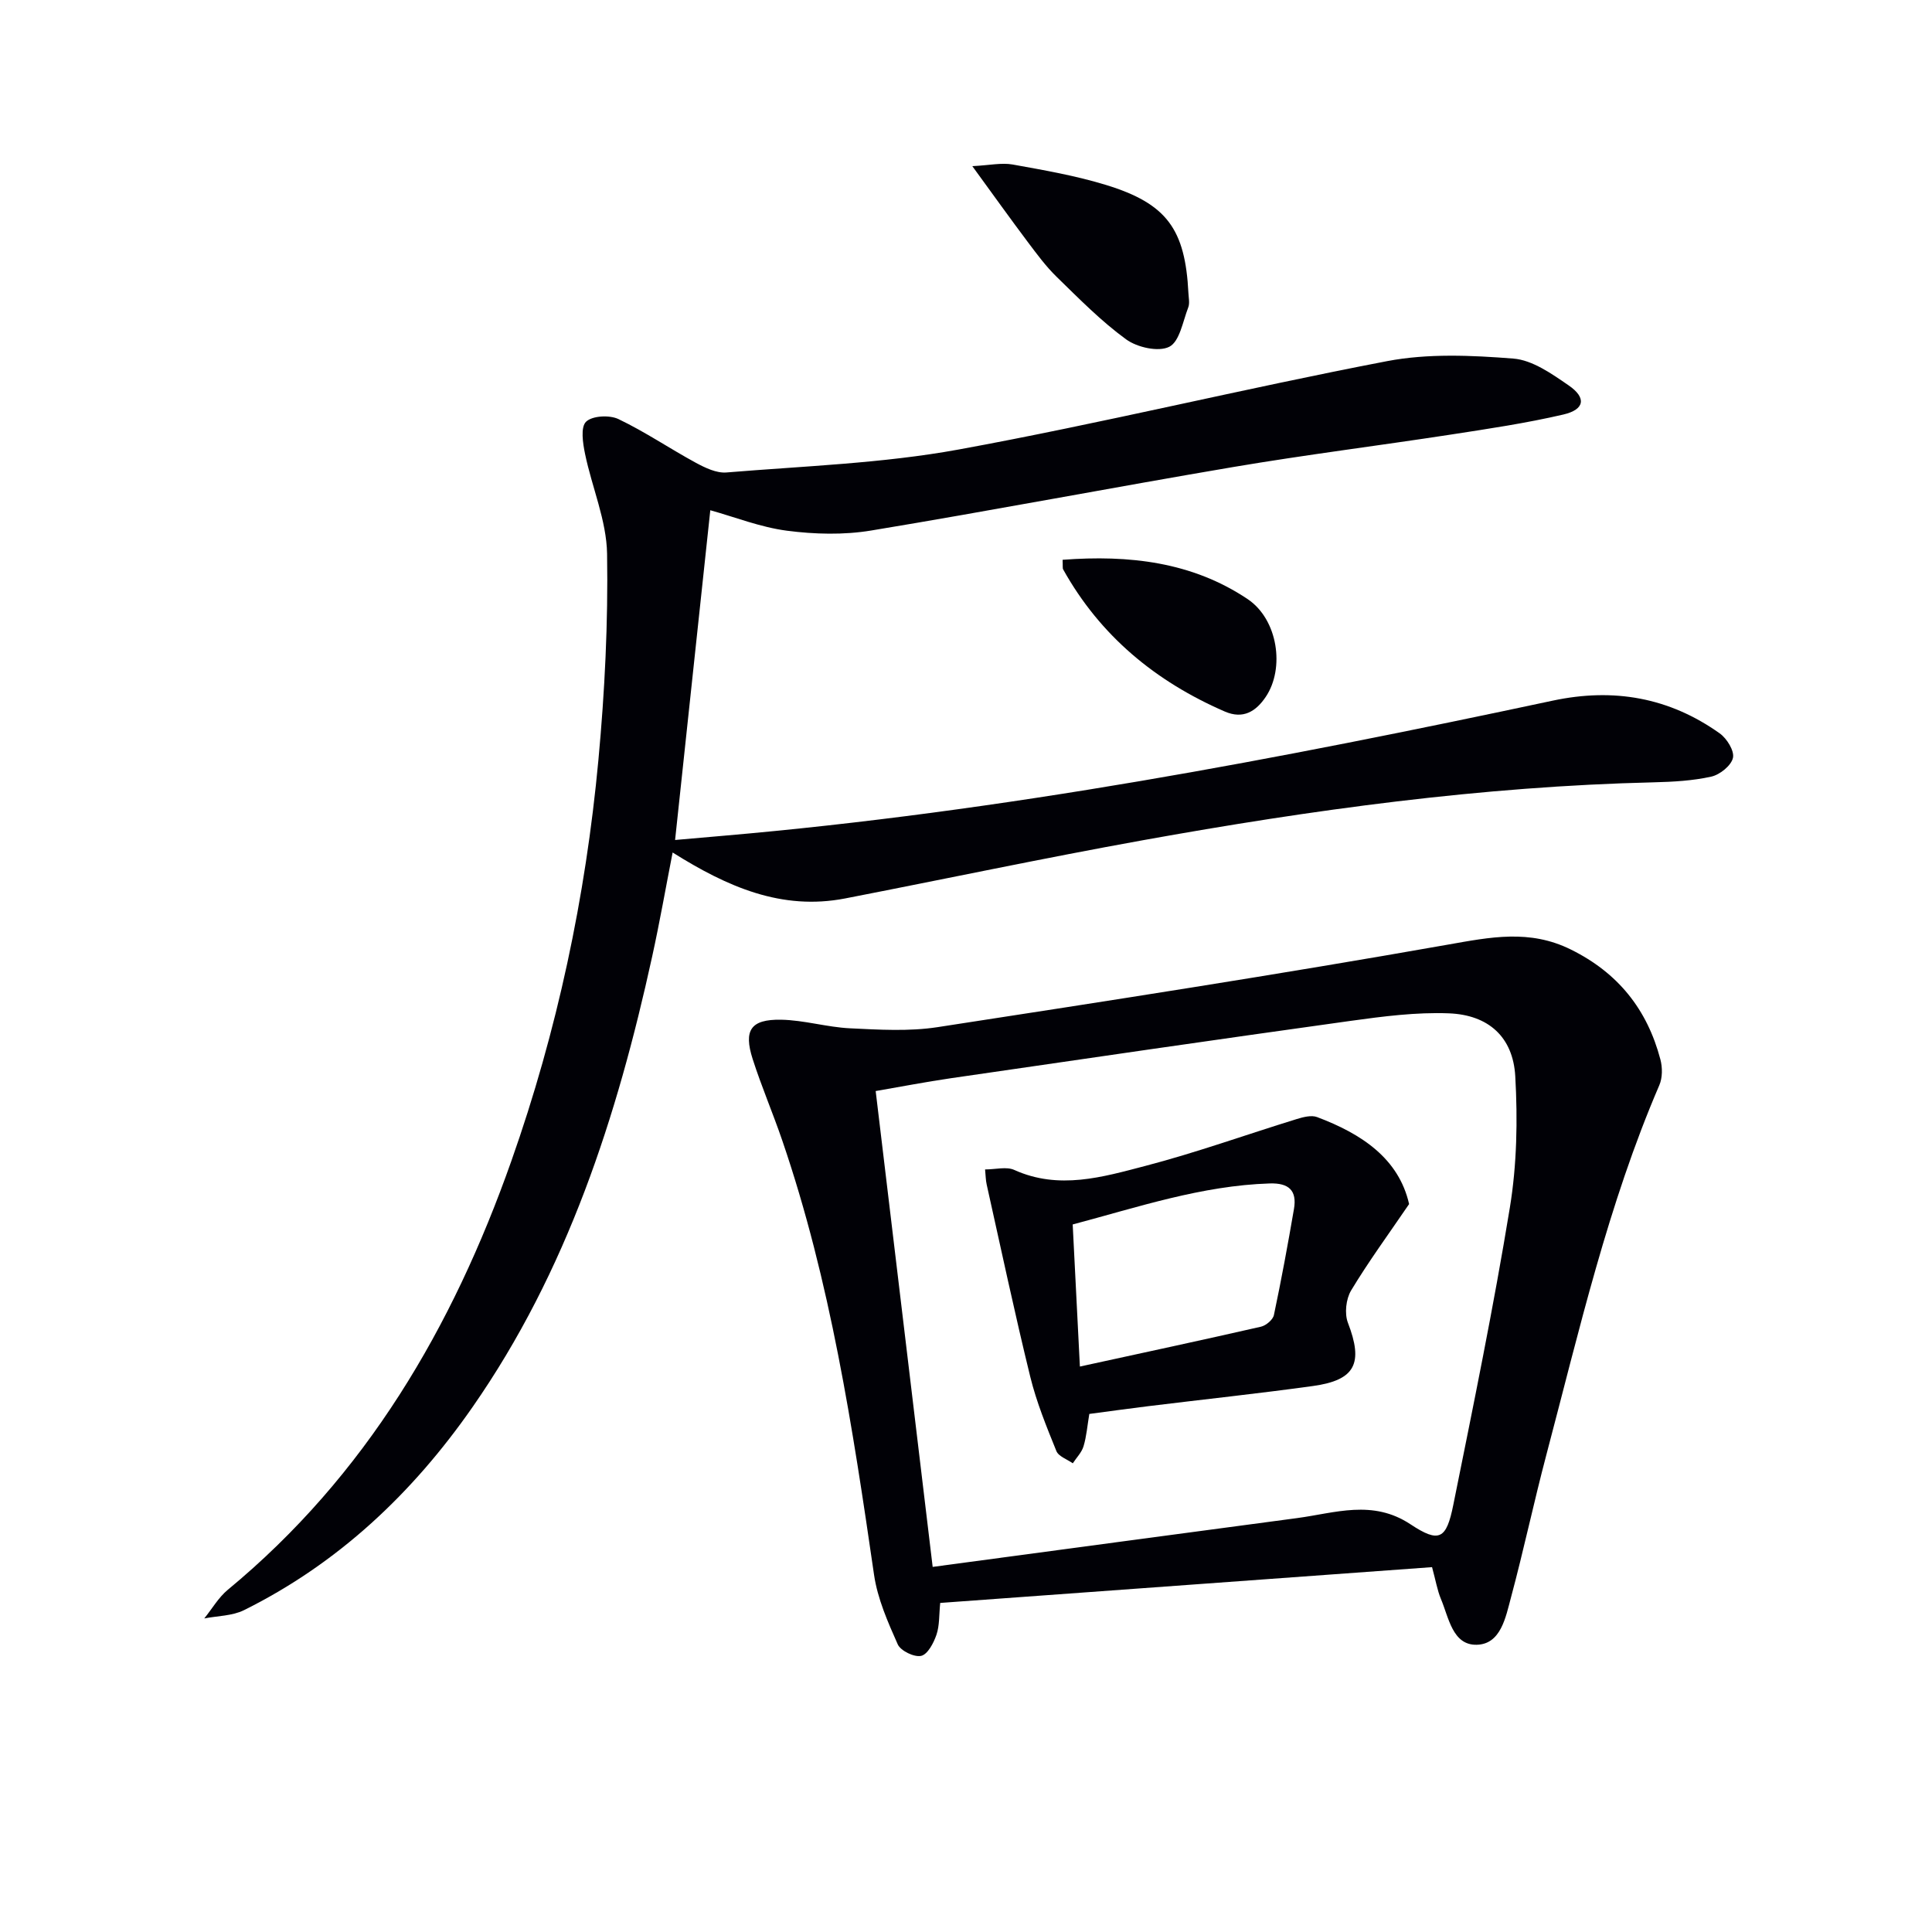
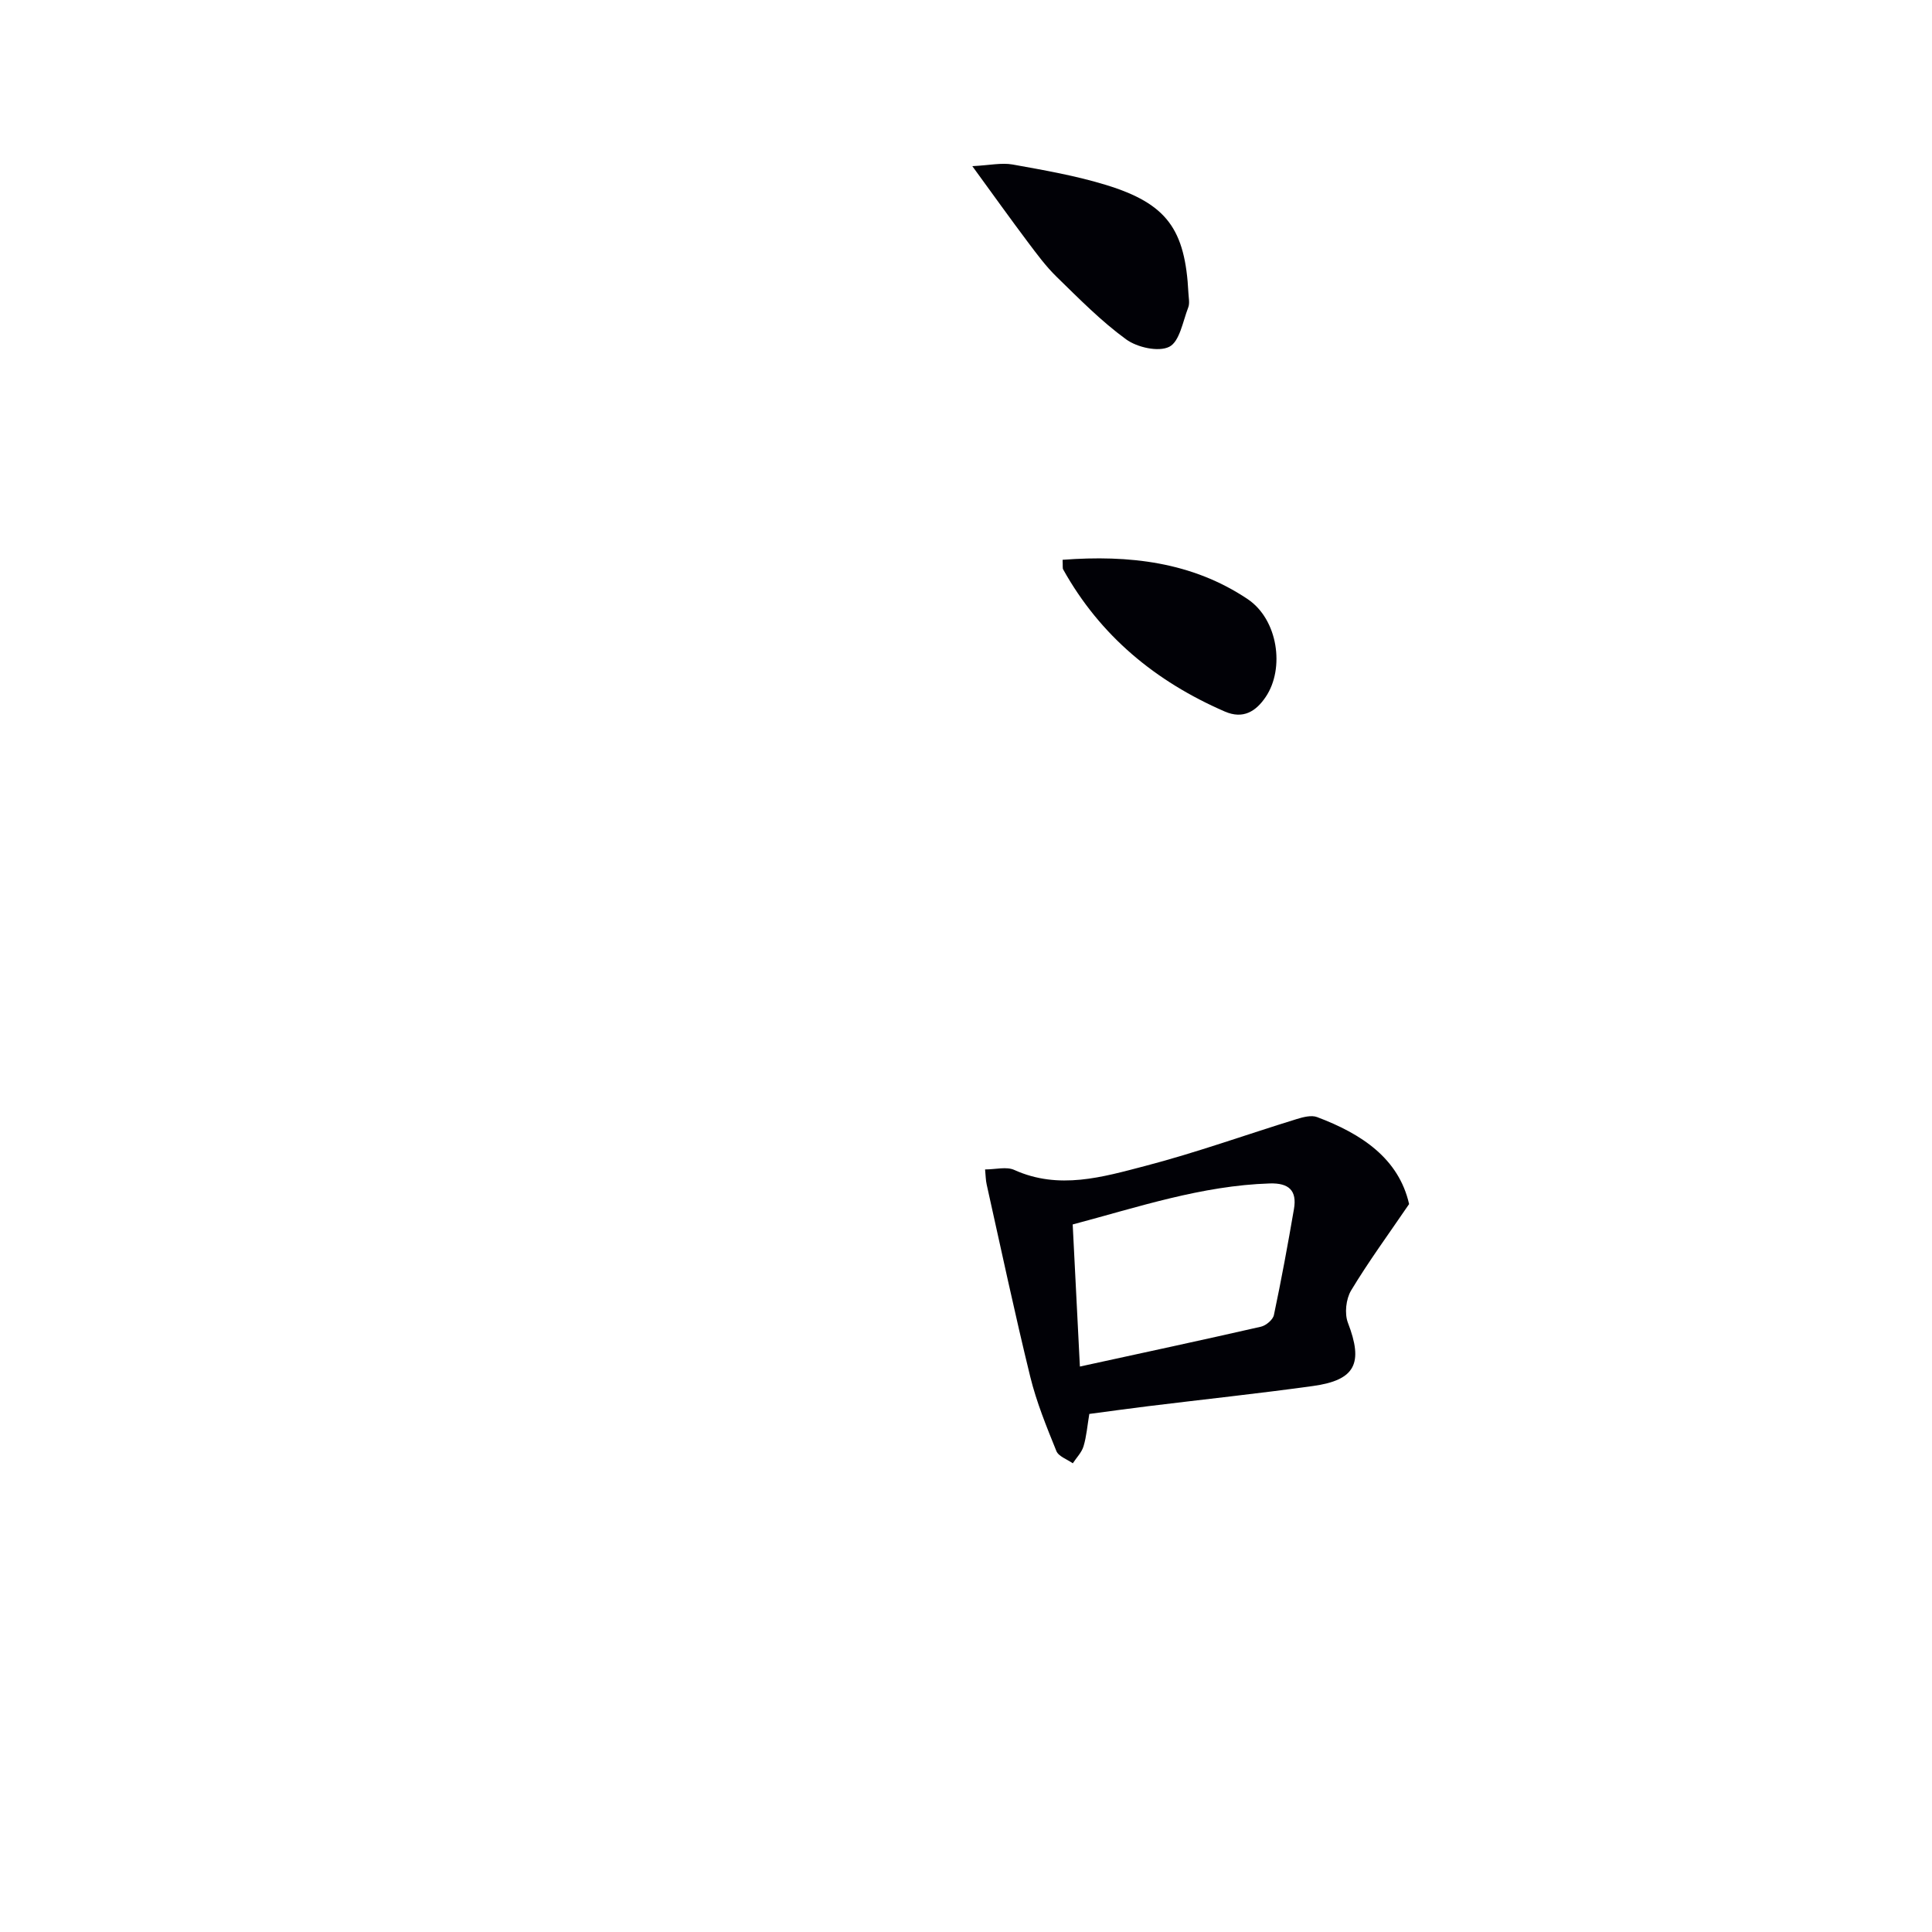
<svg xmlns="http://www.w3.org/2000/svg" enable-background="new 0 0 400 400" viewBox="0 0 400 400">
-   <path d="m147.06 105.64c-2.41 22.6-4.81 45.03-7.29 68.27 3.1-.27 6.47-.57 9.84-.86 58-5 115.04-15.87 171.87-27.99 12.61-2.69 24.12-.66 34.57 6.78 1.48 1.05 3.07 3.62 2.74 5.07-.36 1.6-2.7 3.48-4.48 3.88-3.86.86-7.9 1.08-11.88 1.18-35.65.84-70.84 5.69-105.86 12-20.58 3.71-41.05 8.05-61.58 12.04-13.15 2.55-24.37-2.38-35.73-9.51-1.41 7.2-2.67 14.42-4.24 21.56-7.26 33.15-17.57 65.11-37.22 93.31-12.38 17.77-27.75 32.3-47.29 42-2.43 1.2-5.47 1.17-8.22 1.71 1.61-1.99 2.94-4.33 4.87-5.93 28.61-23.63 46.55-54.31 58.71-88.78 9.49-26.89 15.38-54.64 18.02-82.99 1.32-14.18 2.03-28.48 1.8-42.71-.11-6.91-3.13-13.76-4.56-20.69-.46-2.21-.96-5.52.2-6.66 1.27-1.25 4.85-1.44 6.7-.56 5.53 2.64 10.65 6.13 16.05 9.06 1.93 1.04 4.27 2.17 6.32 2 16.05-1.33 32.28-1.87 48.06-4.75 29.69-5.43 59.07-12.62 88.72-18.3 8.46-1.62 17.48-1.21 26.14-.53 3.96.31 7.96 3.15 11.45 5.55 3.73 2.56 3.33 5-1.08 6.03-7.73 1.8-15.62 2.97-23.48 4.18-14.93 2.29-29.92 4.16-44.81 6.68-25.04 4.24-49.99 9.02-75.04 13.16-5.67.94-11.7.78-17.42.04-5.5-.72-10.81-2.83-15.88-4.24z" fill="#010106" />
-   <path d="m296.49 324.46c-34.08 2.48-67.71 4.92-101.83 7.41-.25 2.48-.12 4.67-.78 6.6-.58 1.7-1.82 4.06-3.17 4.36-1.42.32-4.24-1.04-4.84-2.38-2.06-4.63-4.19-9.46-4.91-14.42-4.42-30.39-9.01-60.73-19.01-89.93-1.93-5.65-4.3-11.16-6.12-16.84-1.91-5.97-.4-8.24 5.86-8.14 4.77.08 9.51 1.55 14.3 1.78 6.03.29 12.2.67 18.12-.24 35.25-5.42 70.51-10.88 105.63-17.08 8.84-1.56 16.94-3.22 25.47 1 9.81 4.84 15.83 12.42 18.56 22.78.44 1.66.44 3.79-.23 5.33-10.62 24.67-16.57 50.76-23.4 76.58-2.58 9.77-4.68 19.68-7.3 29.44-1.1 4.09-2.09 9.7-7.09 9.82-5.03.12-5.79-5.63-7.43-9.5-.75-1.81-1.07-3.8-1.83-6.57zm-103.39-.05c25.73-3.45 50.57-6.8 75.41-10.1 7.89-1.05 15.66-3.93 23.52 1.28 5.95 3.94 7.43 3.1 8.86-4.02 4.13-20.47 8.34-40.95 11.71-61.55 1.46-8.9 1.63-18.16 1.12-27.19-.46-8.13-5.55-12.72-13.77-13.03-6.74-.26-13.59.63-20.31 1.56-27.62 3.84-55.21 7.86-82.8 11.88-5.16.75-10.29 1.75-15.54 2.65 3.95 32.91 7.81 65.18 11.8 98.52z" fill="#010106" />
  <path d="m201.31 34.4c3.56-.18 6.04-.75 8.35-.34 6.5 1.17 13.06 2.31 19.35 4.24 12.6 3.87 16.38 9.17 17.04 22.39.05.99.3 2.1-.04 2.97-1.12 2.89-1.78 7.06-3.93 8.14-2.23 1.12-6.64.13-8.93-1.54-5.19-3.78-9.76-8.44-14.38-12.94-2.24-2.18-4.13-4.76-6.02-7.27-3.57-4.76-7.03-9.59-11.44-15.65z" fill="#010106" />
  <path d="m220 115.9c13.76-1.04 26.8.43 38.3 8.13 6.31 4.23 7.73 14.36 3.76 20.25-2.04 3.03-4.69 4.68-8.49 3.03-14.31-6.22-25.78-15.65-33.45-29.41-.15-.25-.06-.64-.12-2z" fill="#010106" />
  <path d="m203.95 242.12c2.19 0 4.42-.63 6.04.1 9.24 4.18 18.29 1.48 27.14-.83 10.57-2.76 20.89-6.48 31.34-9.7 1.34-.41 3.03-.86 4.22-.41 9.21 3.46 16.91 8.57 19.05 18.01-4.33 6.35-8.44 11.96-12.01 17.89-1.06 1.77-1.39 4.77-.66 6.68 3.22 8.36 1.59 11.88-7.24 13.1-11.35 1.57-22.76 2.78-34.14 4.18-4.1.5-8.19 1.08-12.16 1.6-.42 2.5-.58 4.67-1.2 6.71-.39 1.28-1.46 2.35-2.22 3.51-1.17-.83-2.95-1.42-3.4-2.54-2.04-5.04-4.12-10.13-5.41-15.39-3.23-13.19-6.05-26.49-9.01-39.75-.22-.94-.21-1.92-.34-3.16zm19.63 40.81c12.98-2.83 25.25-5.46 37.48-8.25 1.06-.24 2.49-1.45 2.69-2.42 1.54-7.28 2.89-14.61 4.15-21.95.66-3.83-1.06-5.42-5.03-5.29-14.07.45-27.22 4.89-40.78 8.49.5 9.88.98 19.31 1.49 29.42z" fill="#010106" />
</svg>